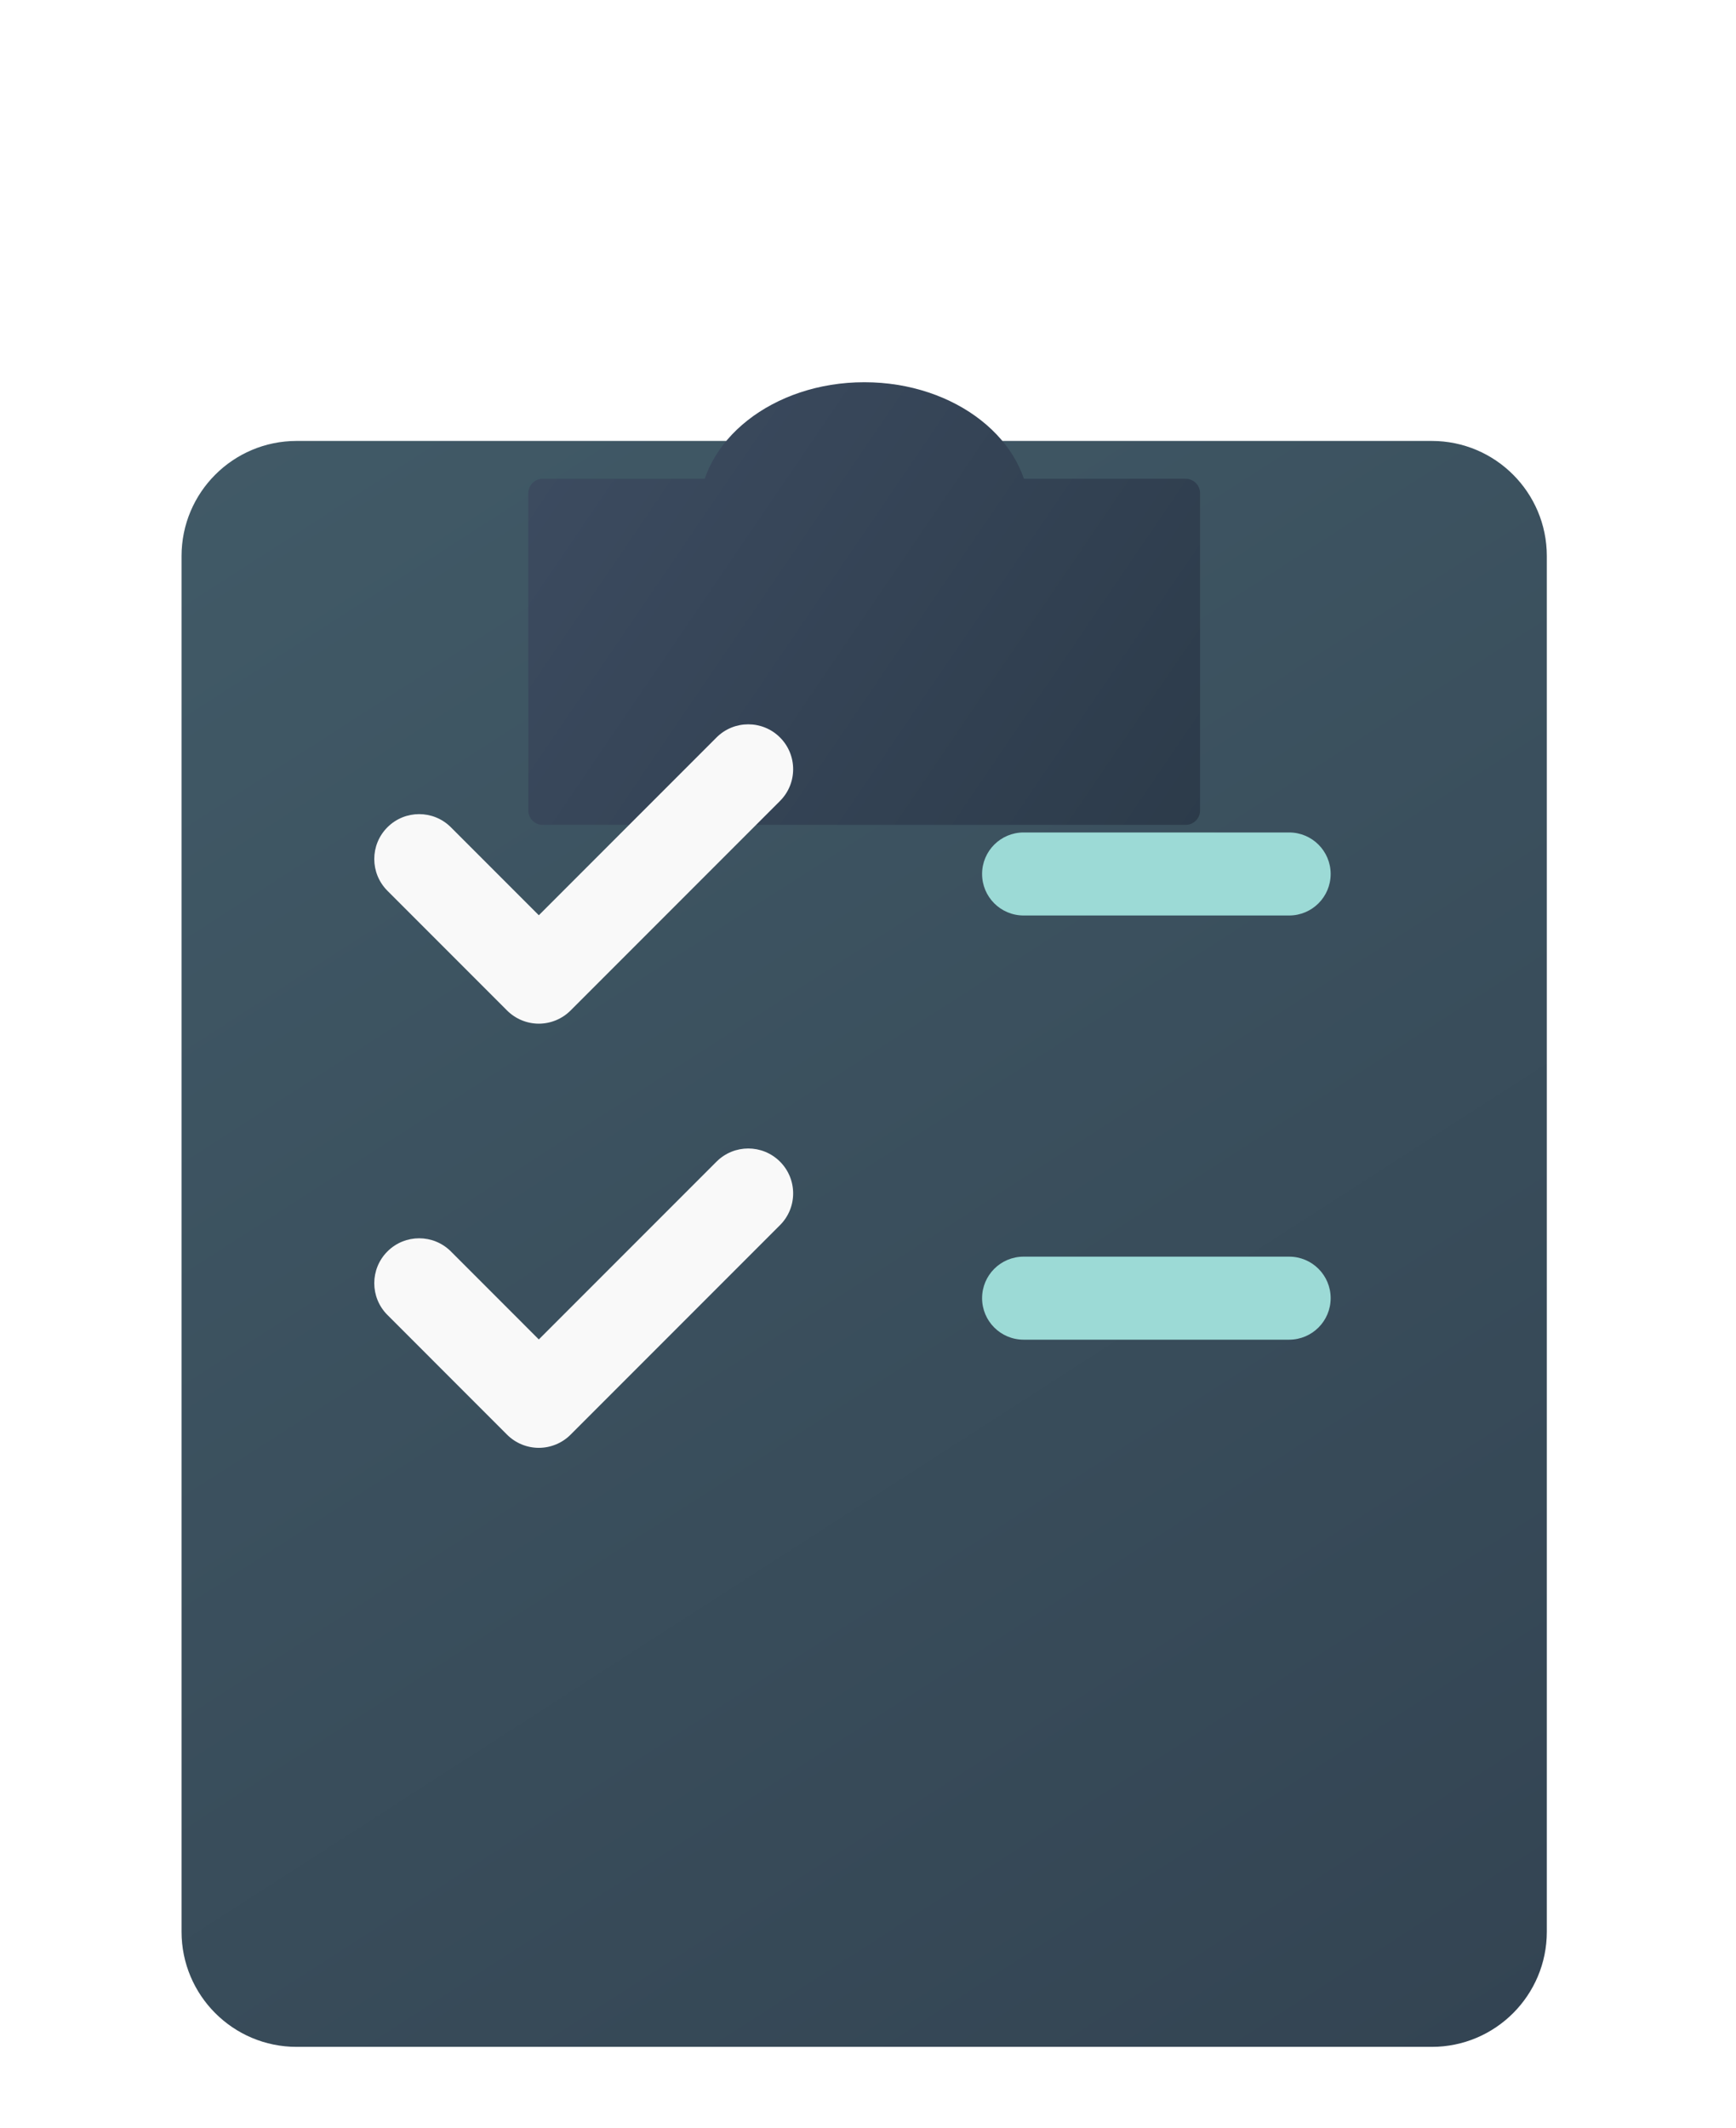
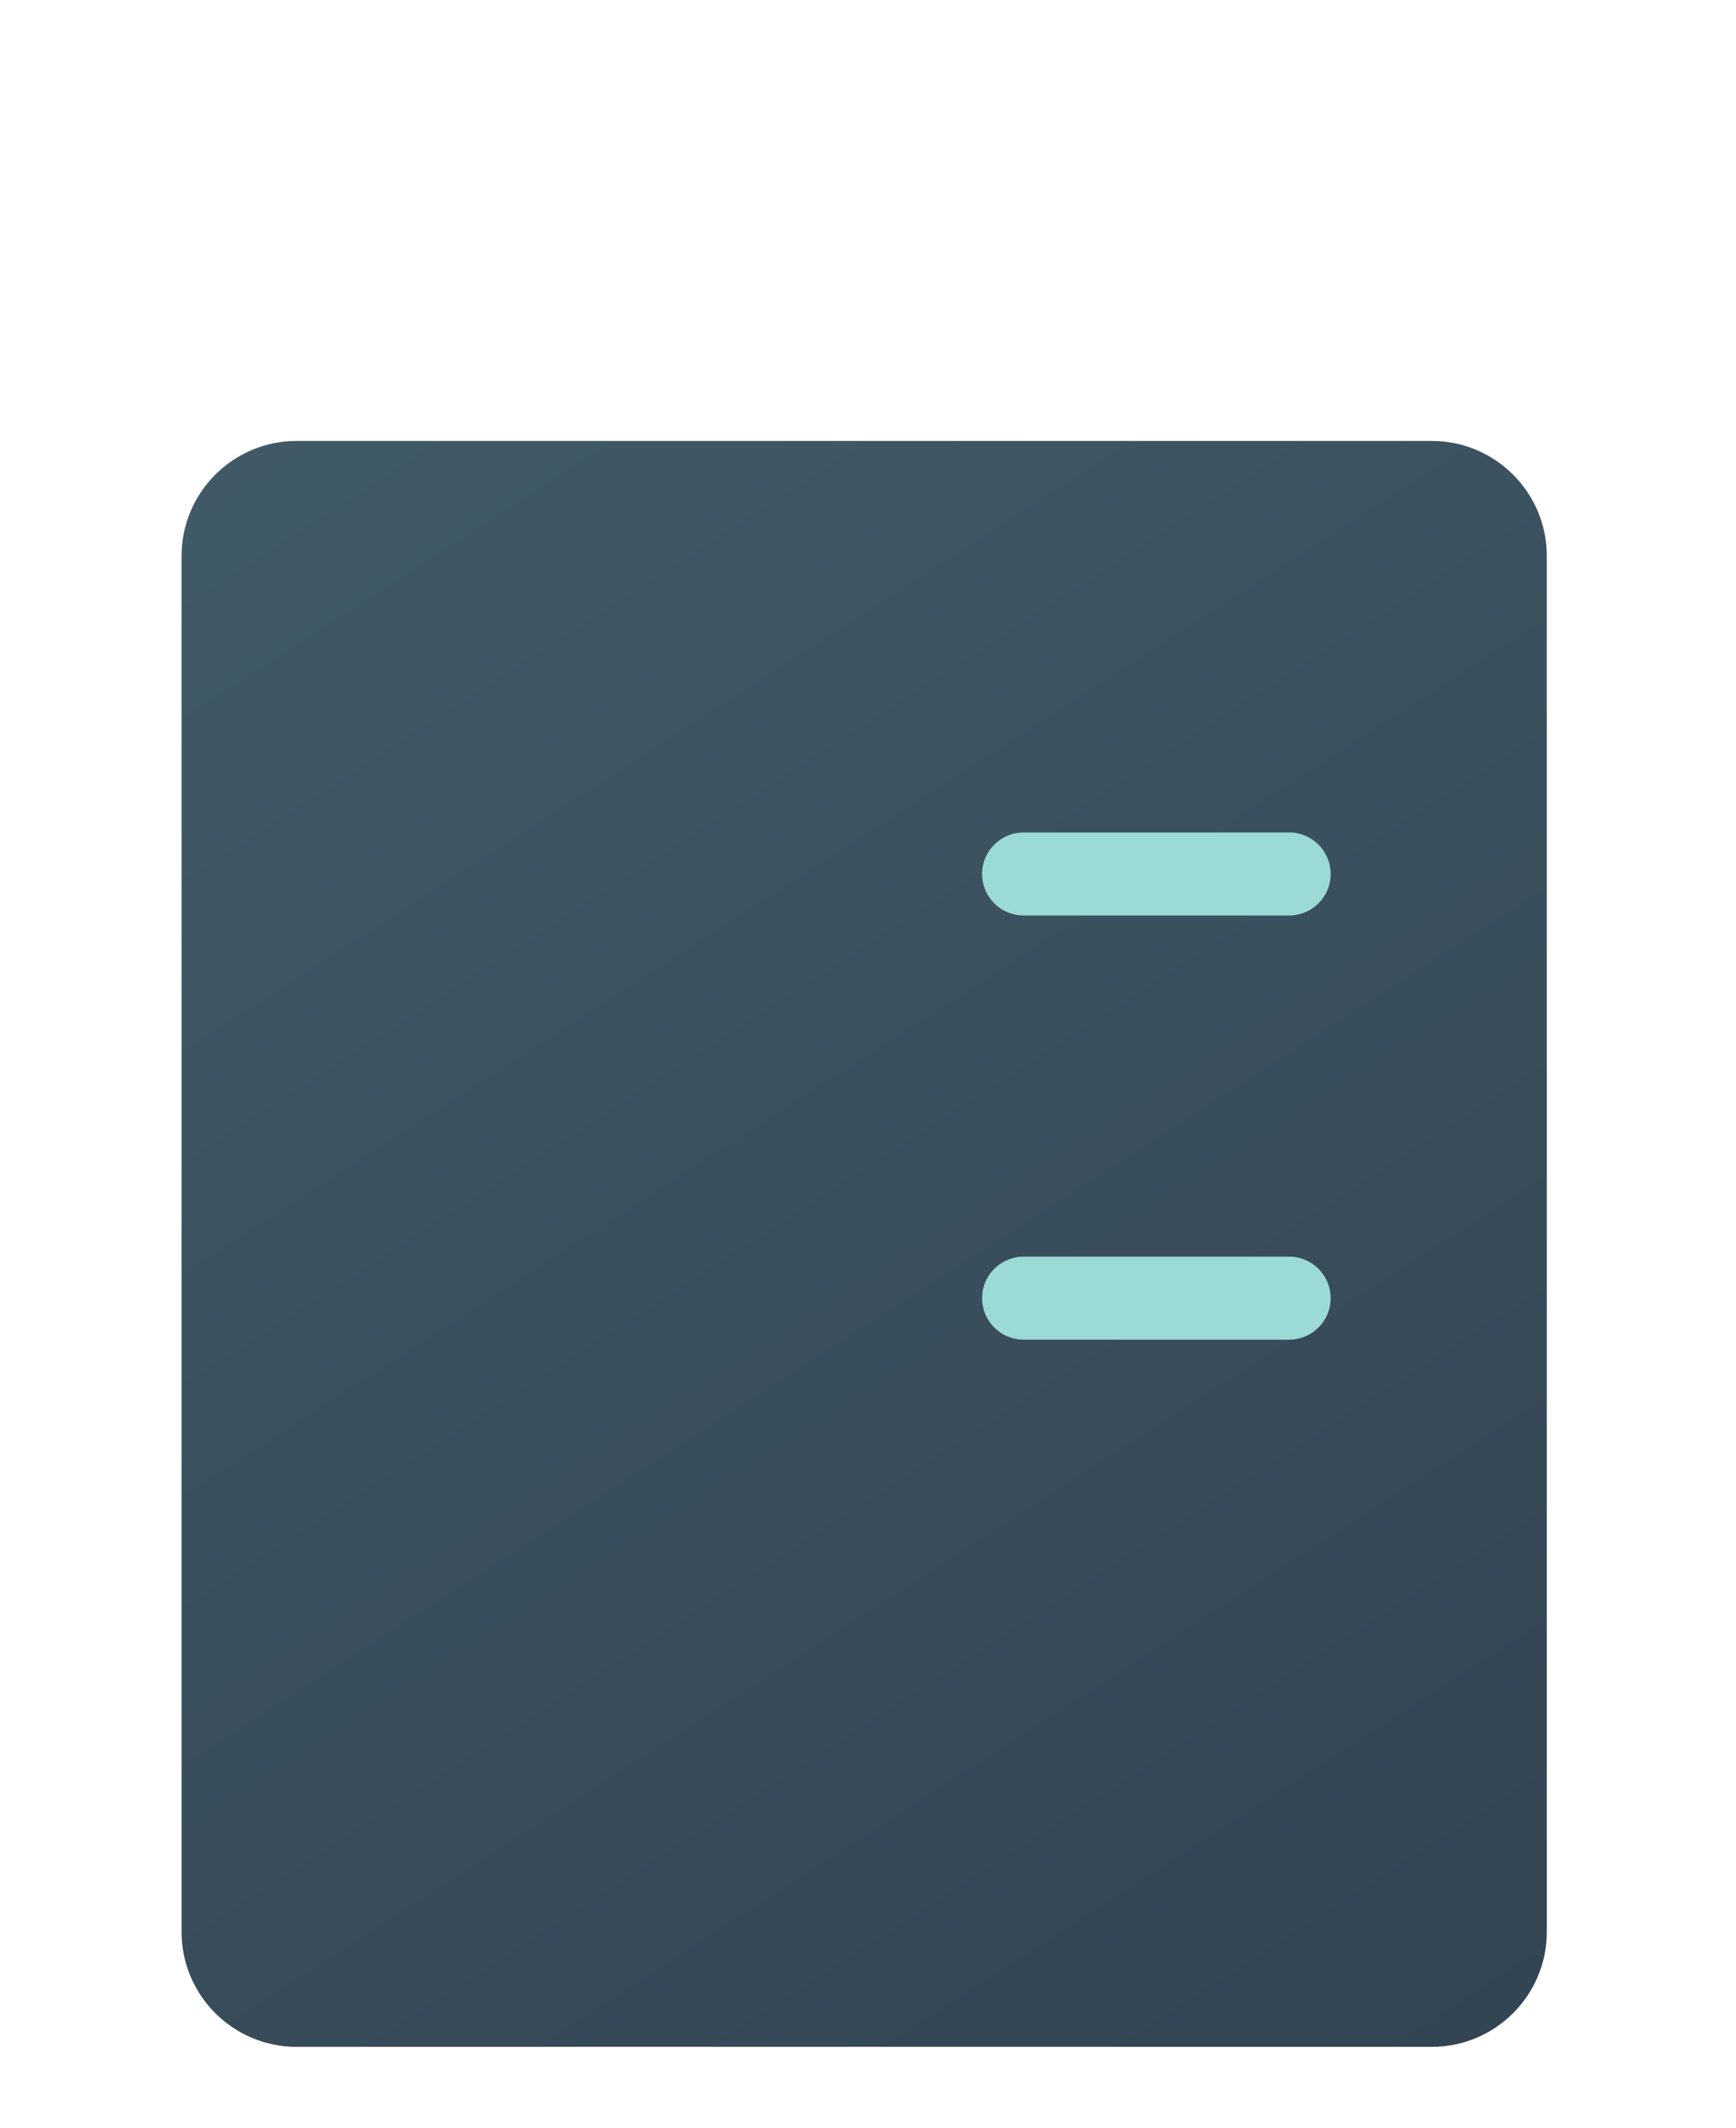
<svg xmlns="http://www.w3.org/2000/svg" width="71" height="87" viewBox="0 0 71 87" fill="none">
  <g filter="url(#filter0_dd_1627_1433)">
    <path d="M7.425 14.732C7.425 12.133 9.533 10.025 12.132 10.025H58.557C61.156 10.025 63.263 12.133 63.263 14.732V70.966C63.263 73.566 61.156 75.673 58.557 75.673H12.132C9.533 75.673 7.425 73.566 7.425 70.966V14.732Z" fill="url(#paint0_linear_1627_1433)" />
    <g filter="url(#filter1_d_1627_1433)">
-       <path d="M21.607 8.161C21.607 7.836 21.871 7.572 22.195 7.572H48.493C48.818 7.572 49.081 7.836 49.081 8.161V21.131C49.081 21.456 48.818 21.719 48.493 21.719H22.195C21.871 21.719 21.607 21.456 21.607 21.131V8.161Z" fill="url(#paint1_linear_1627_1433)" />
-       <path d="M42.106 8.951C42.106 11.893 39.081 14.278 35.35 14.278C31.619 14.278 28.594 11.893 28.594 8.951C28.594 6.01 31.619 3.625 35.35 3.625C39.081 3.625 42.106 6.01 42.106 8.951Z" fill="url(#paint2_linear_1627_1433)" />
-     </g>
+       </g>
  </g>
-   <path fill-rule="evenodd" clip-rule="evenodd" d="M31.901 30.146C32.618 30.863 32.618 32.026 31.901 32.742L23.335 41.308C22.991 41.652 22.524 41.846 22.037 41.846C21.55 41.846 21.084 41.652 20.739 41.308L15.845 36.413C15.128 35.696 15.128 34.534 15.845 33.818C16.561 33.101 17.724 33.101 18.441 33.818L22.037 37.414L29.305 30.146C30.022 29.43 31.184 29.43 31.901 30.146Z" fill="#F9F9F9" />
-   <path fill-rule="evenodd" clip-rule="evenodd" d="M31.901 47.486C32.618 48.203 32.618 49.365 31.901 50.082L23.335 58.648C22.991 58.992 22.524 59.185 22.037 59.185C21.55 59.185 21.084 58.992 20.739 58.648L15.845 53.753C15.128 53.036 15.128 51.874 15.845 51.157C16.561 50.44 17.724 50.44 18.441 51.157L22.037 54.754L29.305 47.486C30.022 46.769 31.184 46.769 31.901 47.486Z" fill="#F9F9F9" />
  <g filter="url(#filter2_b_1627_1433)">
    <path d="M41.864 37.424C40.926 37.424 40.166 36.664 40.166 35.727V35.727C40.166 34.79 40.926 34.03 41.864 34.03L52.724 34.03C53.662 34.03 54.422 34.79 54.422 35.727V35.727C54.422 36.664 53.662 37.424 52.724 37.424L41.864 37.424Z" fill="#9CDAD6" />
  </g>
  <g filter="url(#filter3_b_1627_1433)">
    <path d="M41.864 54.764C40.926 54.764 40.166 54.004 40.166 53.067V53.067C40.166 52.13 40.926 51.37 41.864 51.37L52.724 51.37C53.662 51.37 54.422 52.13 54.422 53.067V53.067C54.422 54.004 53.662 54.764 52.724 54.764L41.864 54.764Z" fill="#9CDAD6" />
  </g>
  <defs>
    <filter id="filter0_dd_1627_1433" x="0.425" y="0.625" width="69.838" height="86.048" filterUnits="userSpaceOnUse" color-interpolation-filters="sRGB">
      <feFlood flood-opacity="0" result="BackgroundImageFix" />
      <feColorMatrix in="SourceAlpha" type="matrix" values="0 0 0 0 0 0 0 0 0 0 0 0 0 0 0 0 0 0 127 0" result="hardAlpha" />
      <feOffset dy="4" />
      <feGaussianBlur stdDeviation="3.5" />
      <feComposite in2="hardAlpha" operator="out" />
      <feColorMatrix type="matrix" values="0 0 0 0 0 0 0 0 0 0 0 0 0 0 0 0 0 0 0.25 0" />
      <feBlend mode="normal" in2="BackgroundImageFix" result="effect1_dropShadow_1627_1433" />
      <feColorMatrix in="SourceAlpha" type="matrix" values="0 0 0 0 0 0 0 0 0 0 0 0 0 0 0 0 0 0 127 0" result="hardAlpha" />
      <feOffset dy="4" />
      <feGaussianBlur stdDeviation="2" />
      <feComposite in2="hardAlpha" operator="out" />
      <feColorMatrix type="matrix" values="0 0 0 0 0 0 0 0 0 0 0 0 0 0 0 0 0 0 0.25 0" />
      <feBlend mode="normal" in2="effect1_dropShadow_1627_1433" result="effect2_dropShadow_1627_1433" />
      <feBlend mode="normal" in="SourceGraphic" in2="effect2_dropShadow_1627_1433" result="shape" />
    </filter>
    <filter id="filter1_d_1627_1433" x="17.607" y="3.625" width="35.474" height="26.094" filterUnits="userSpaceOnUse" color-interpolation-filters="sRGB">
      <feFlood flood-opacity="0" result="BackgroundImageFix" />
      <feColorMatrix in="SourceAlpha" type="matrix" values="0 0 0 0 0 0 0 0 0 0 0 0 0 0 0 0 0 0 127 0" result="hardAlpha" />
      <feOffset dy="4" />
      <feGaussianBlur stdDeviation="2" />
      <feComposite in2="hardAlpha" operator="out" />
      <feColorMatrix type="matrix" values="0 0 0 0 0 0 0 0 0 0 0 0 0 0 0 0 0 0 0.25 0" />
      <feBlend mode="normal" in2="BackgroundImageFix" result="effect1_dropShadow_1627_1433" />
      <feBlend mode="normal" in="SourceGraphic" in2="effect1_dropShadow_1627_1433" result="shape" />
    </filter>
    <filter id="filter2_b_1627_1433" x="26.861" y="20.725" width="40.866" height="30.005" filterUnits="userSpaceOnUse" color-interpolation-filters="sRGB">
      <feFlood flood-opacity="0" result="BackgroundImageFix" />
      <feGaussianBlur in="BackgroundImageFix" stdDeviation="6.653" />
      <feComposite in2="SourceAlpha" operator="in" result="effect1_backgroundBlur_1627_1433" />
      <feBlend mode="normal" in="SourceGraphic" in2="effect1_backgroundBlur_1627_1433" result="shape" />
    </filter>
    <filter id="filter3_b_1627_1433" x="26.861" y="38.065" width="40.866" height="30.005" filterUnits="userSpaceOnUse" color-interpolation-filters="sRGB">
      <feFlood flood-opacity="0" result="BackgroundImageFix" />
      <feGaussianBlur in="BackgroundImageFix" stdDeviation="6.653" />
      <feComposite in2="SourceAlpha" operator="in" result="effect1_backgroundBlur_1627_1433" />
      <feBlend mode="normal" in="SourceGraphic" in2="effect1_backgroundBlur_1627_1433" result="shape" />
    </filter>
    <linearGradient id="paint0_linear_1627_1433" x1="7.425" y1="10.025" x2="63.264" y2="96.83" gradientUnits="userSpaceOnUse">
      <stop stop-color="#415A67" />
      <stop offset="1" stop-color="#303F4E" />
    </linearGradient>
    <linearGradient id="paint1_linear_1627_1433" x1="19.132" y1="-2.525" x2="83.133" y2="41.031" gradientUnits="userSpaceOnUse">
      <stop stop-color="#404F65" />
      <stop offset="1" stop-color="#18272F" />
    </linearGradient>
    <linearGradient id="paint2_linear_1627_1433" x1="19.132" y1="-2.525" x2="83.133" y2="41.031" gradientUnits="userSpaceOnUse">
      <stop stop-color="#404F65" />
      <stop offset="1" stop-color="#18272F" />
    </linearGradient>
  </defs>
</svg>